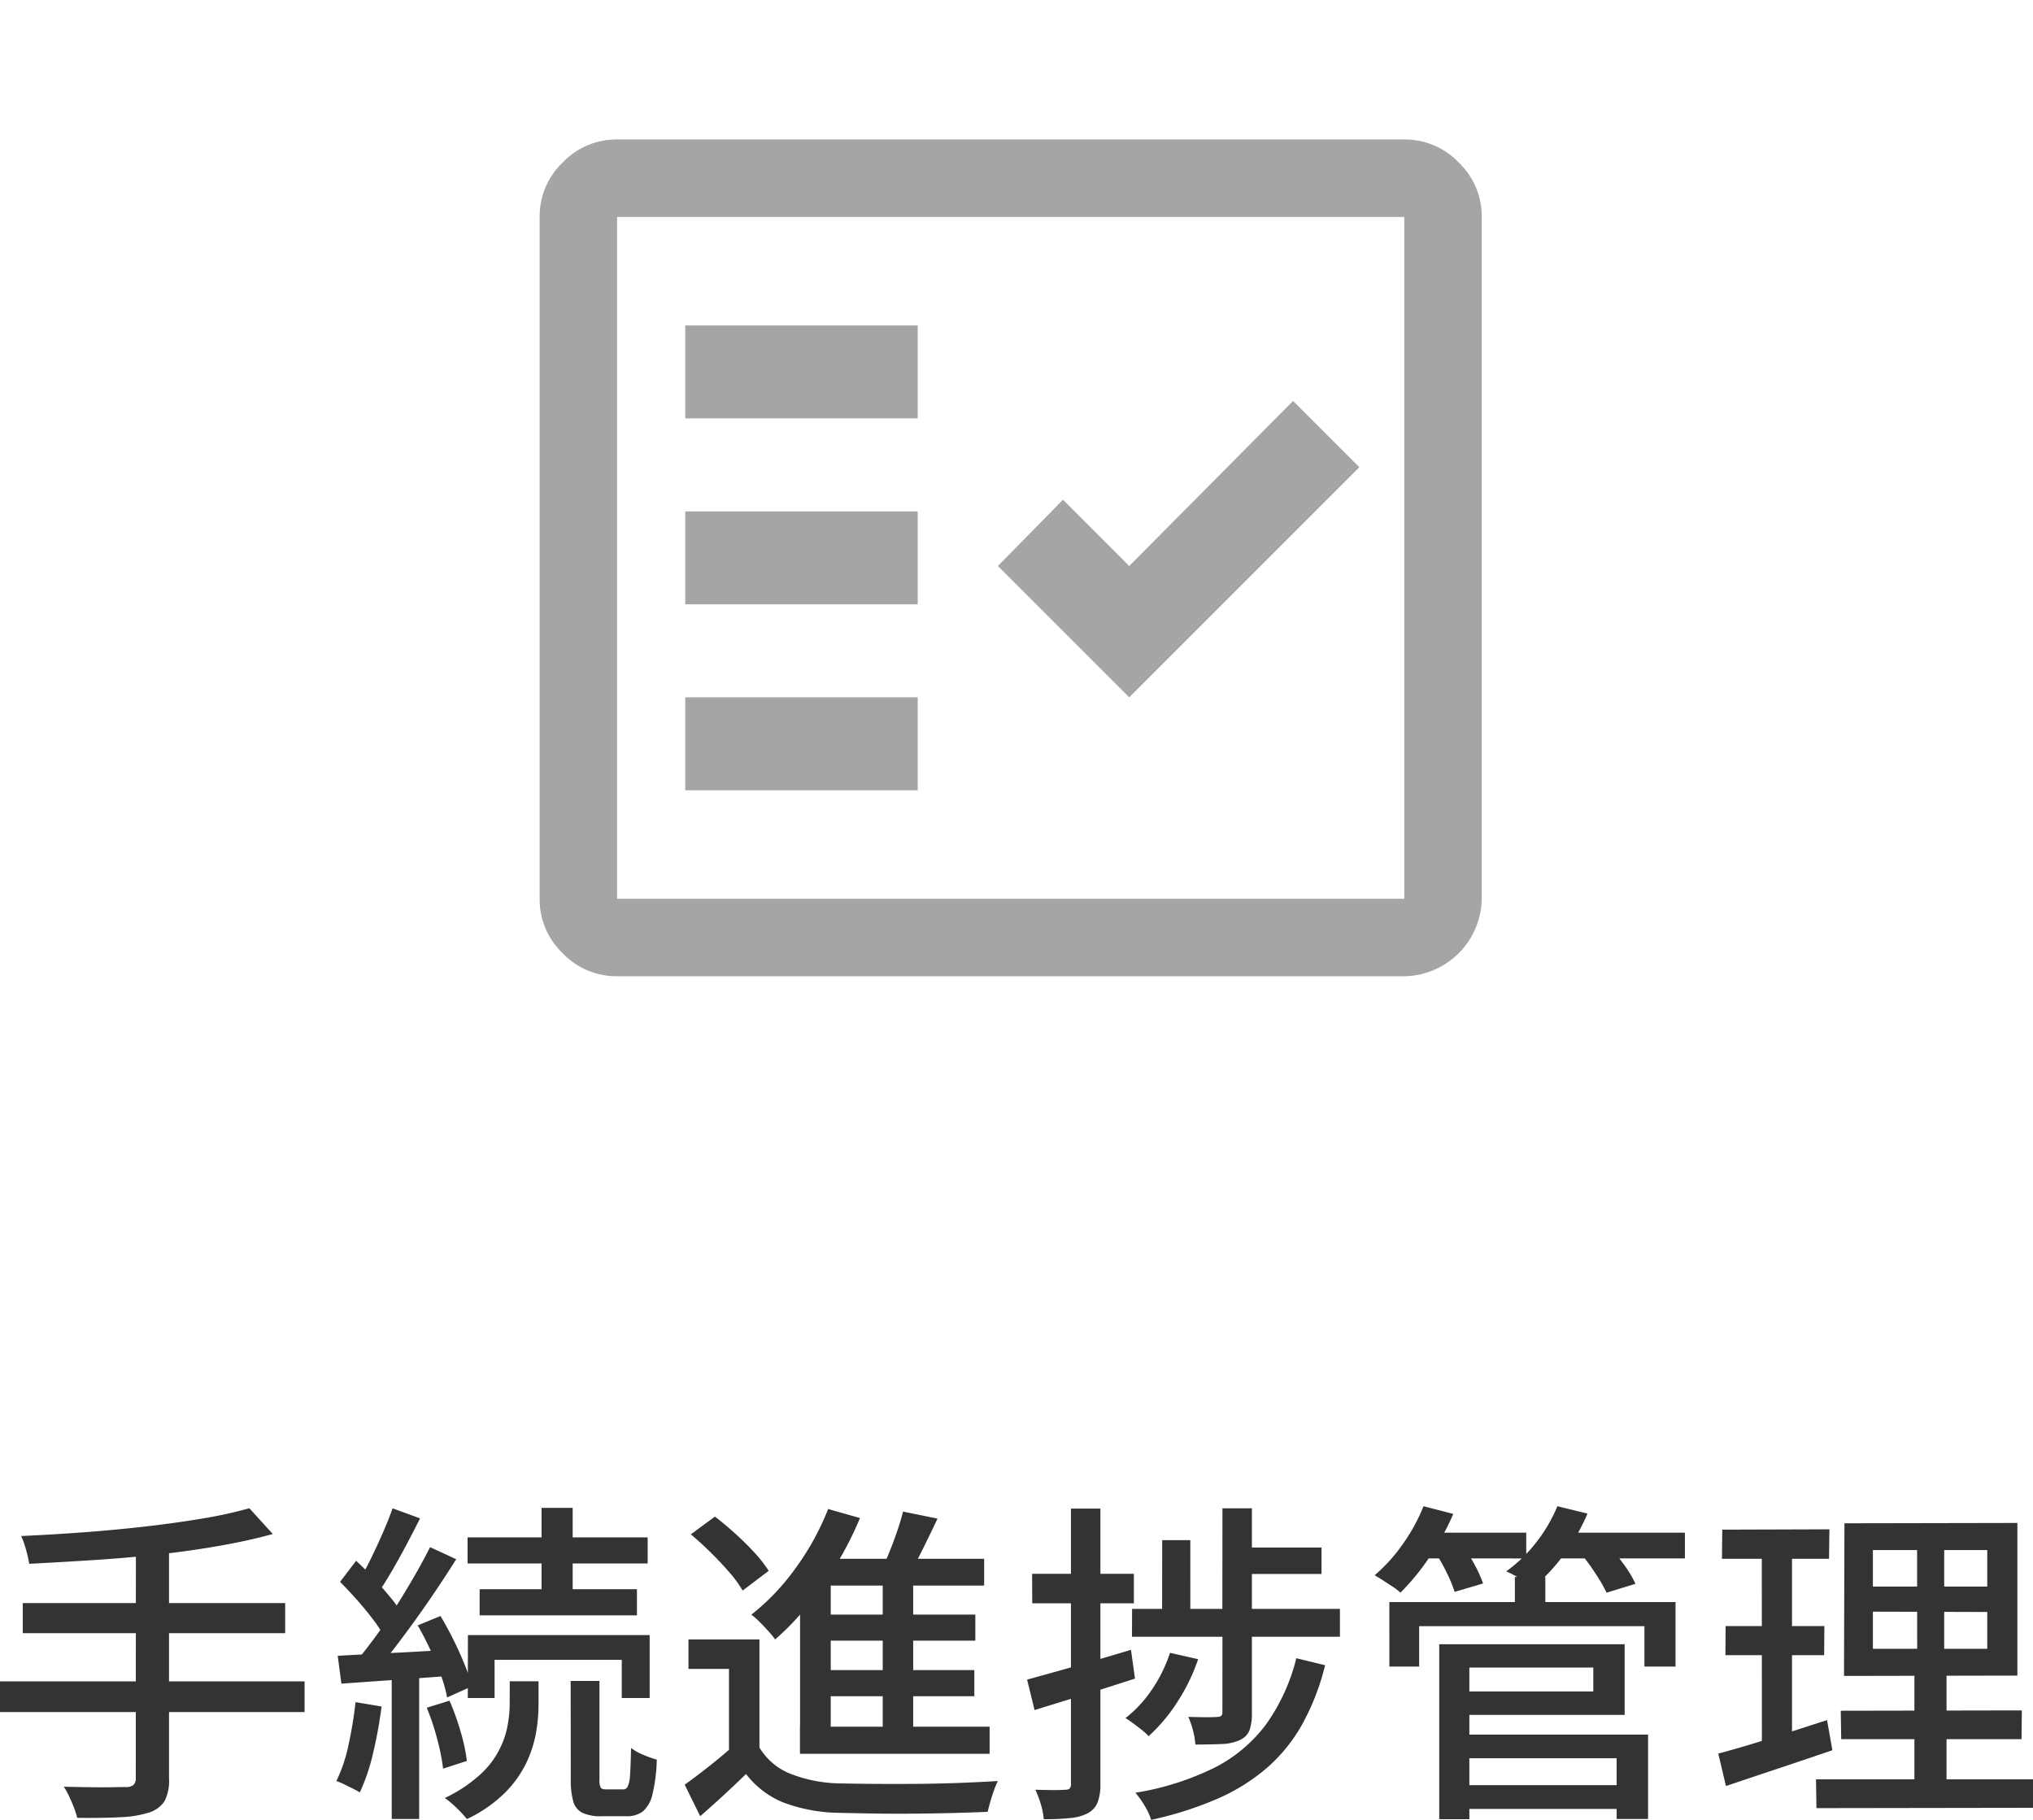
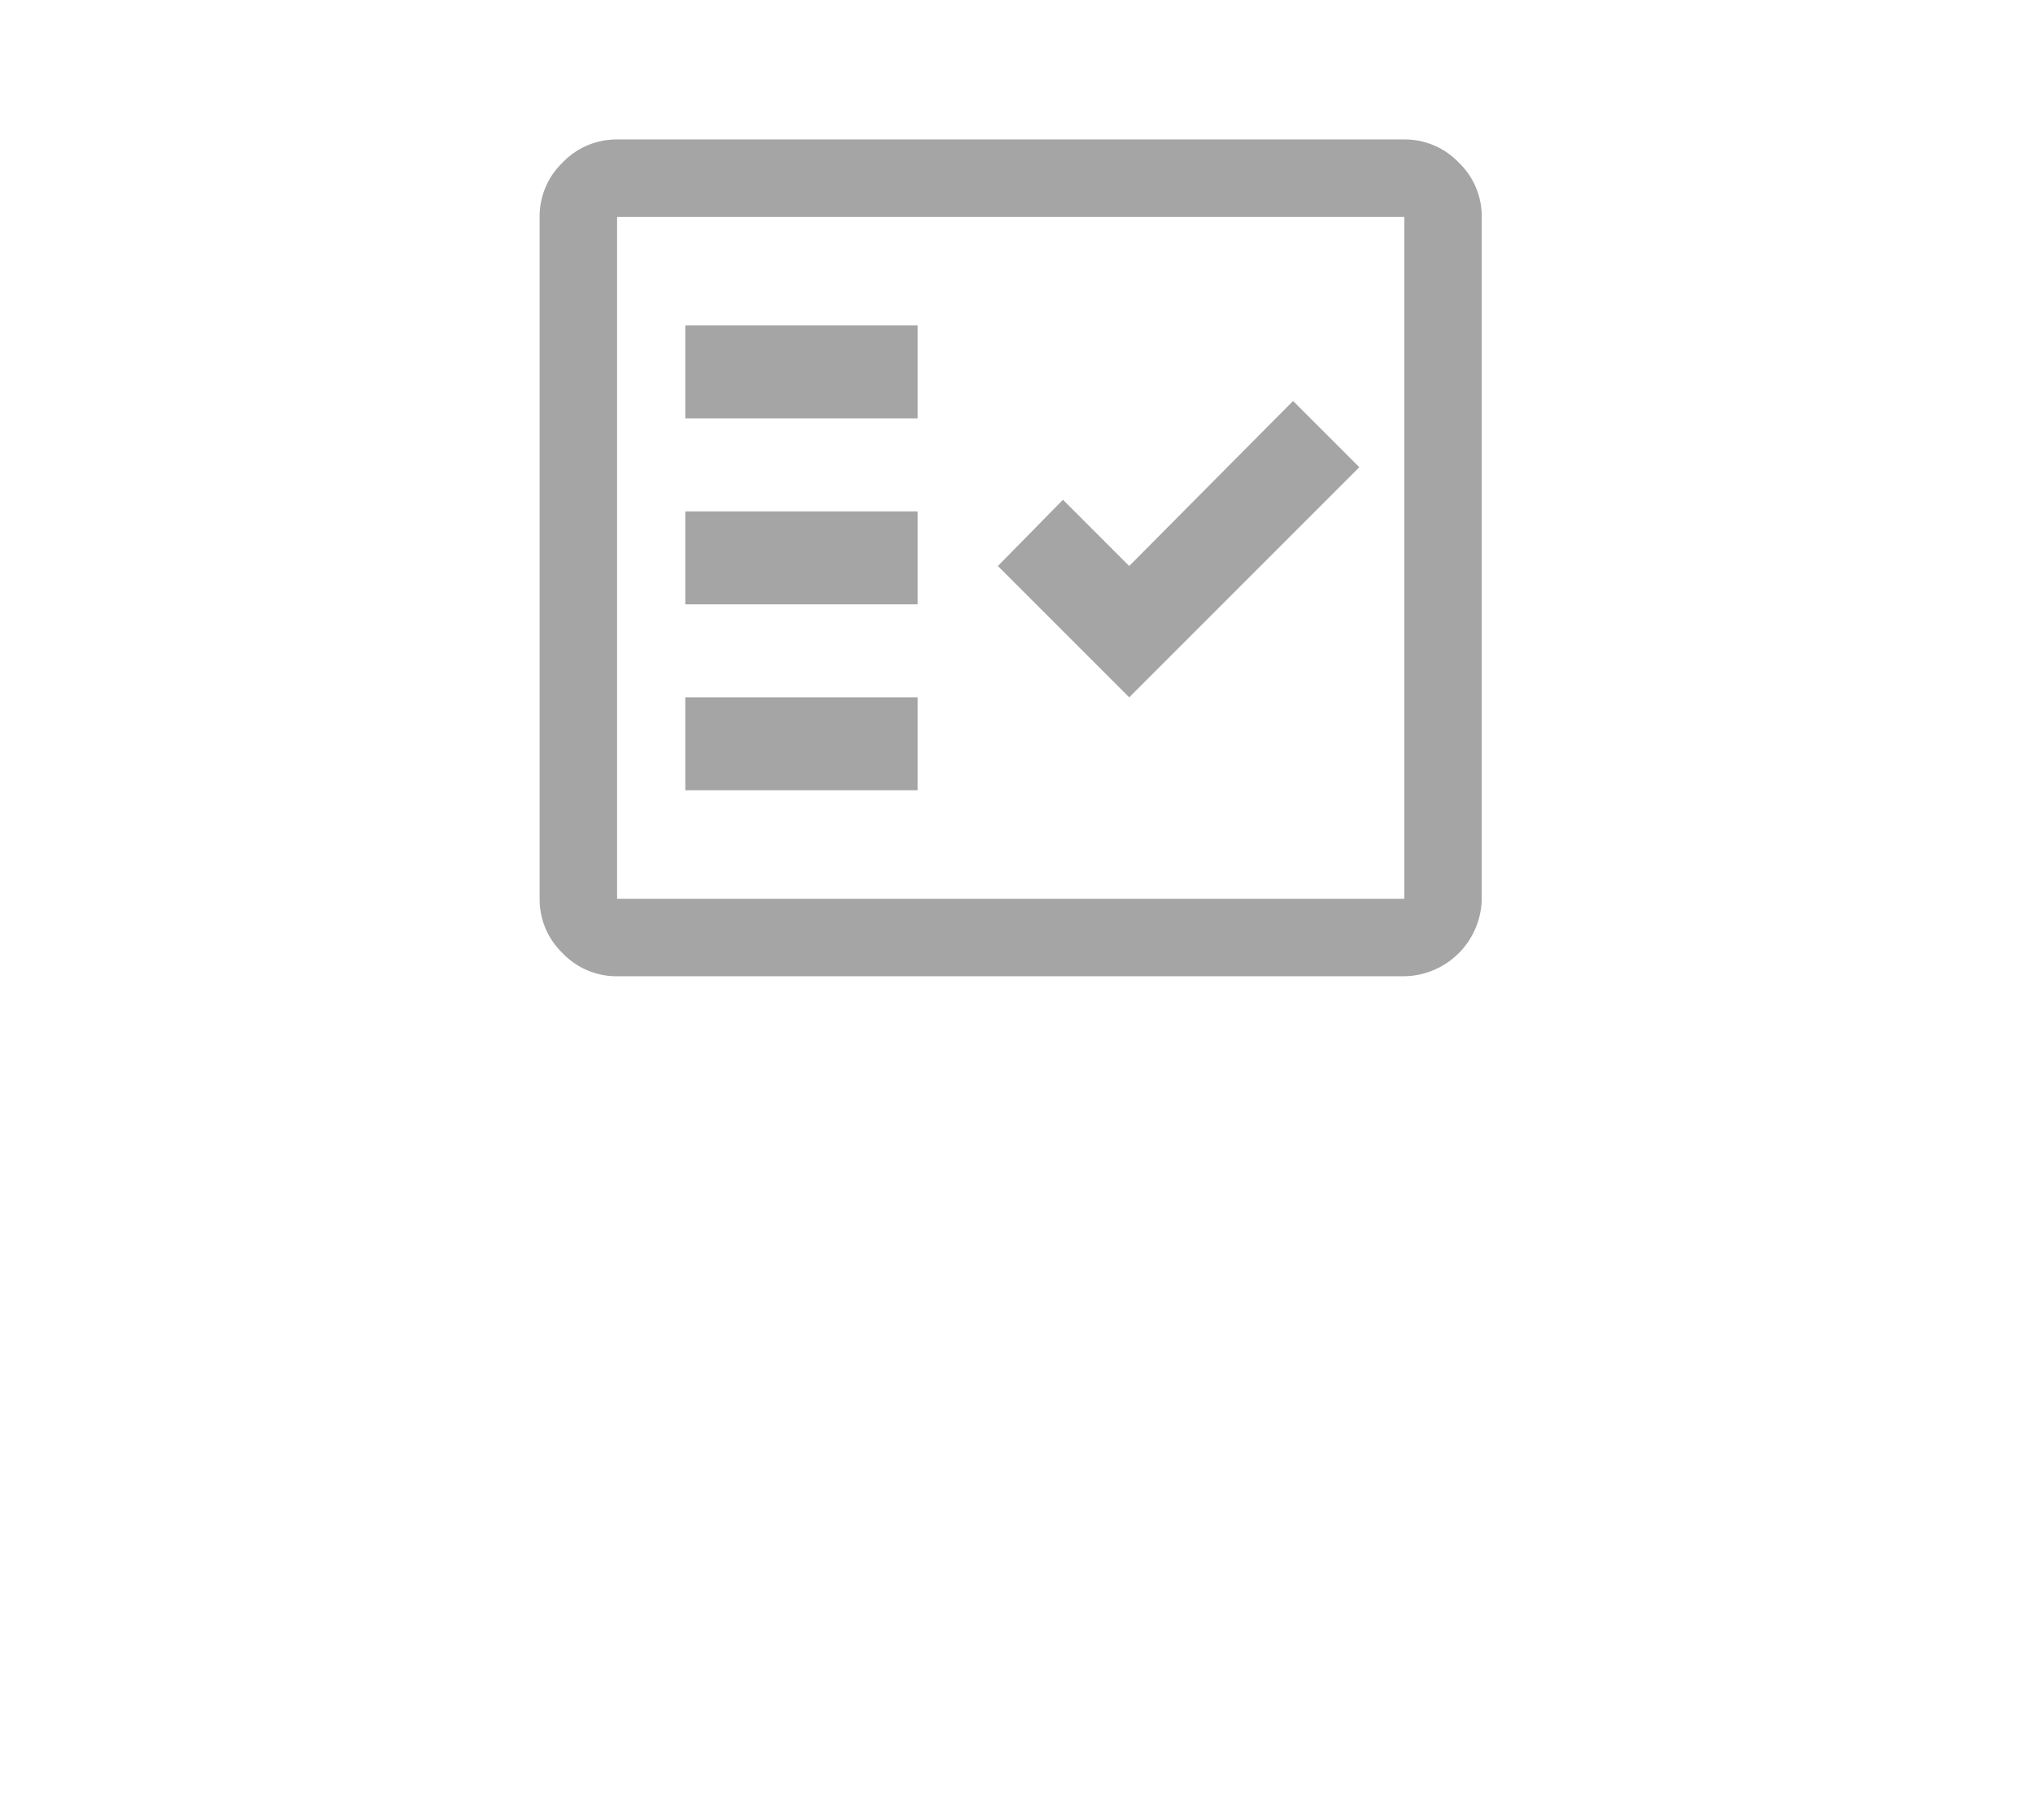
<svg xmlns="http://www.w3.org/2000/svg" width="72.888" height="65.244" viewBox="0 0 72.888 65.244">
  <g id="text" transform="translate(-409.652 -3641)">
-     <path id="패스_1083" data-name="패스 1083" d="M19.592,3.872l.84.924q-.864.24-1.926.426t-2.22.312q-1.158.126-2.328.2T11.7,5.864a4.466,4.466,0,0,0-.12-.522,3.287,3.287,0,0,0-.168-.474q1.08-.048,2.22-.132t2.238-.21q1.1-.126,2.058-.288A15.281,15.281,0,0,0,19.592,3.872Zm-8.124,3.4h9.408v1.08H11.468Zm-.816,2.808h10.92v1.1H10.652Zm4.872-4.752h1.188v8.232a1.6,1.6,0,0,1-.162.816A1.037,1.037,0,0,1,16,14.78a3.885,3.885,0,0,1-1.014.168q-.63.036-1.566.024a2.777,2.777,0,0,0-.114-.36q-.078-.2-.174-.408a2.717,2.717,0,0,0-.192-.348q.492.012.942.018t.792,0q.342-.006.474-.006a.446.446,0,0,0,.288-.072.336.336,0,0,0,.084-.264ZM30.068,3.86h1.116V7.232H30.068ZM27.416,4.916h6.456v.936H27.416Zm.432,1.86h5.64v.936h-5.64Zm-.42,1.644h6.516v2.256h-1V9.308h-4.56v1.368h-.96Zm3.684,1.644h1.032v3.528a.647.647,0,0,0,.042.294q.042.066.2.066H33a.178.178,0,0,0,.156-.1,1.124,1.124,0,0,0,.084-.42q.024-.318.036-.966a1.918,1.918,0,0,0,.438.246,4.068,4.068,0,0,0,.486.174,5.971,5.971,0,0,1-.156,1.242,1.138,1.138,0,0,1-.342.612.937.937,0,0,1-.594.174h-.888a1.565,1.565,0,0,1-.684-.12.647.647,0,0,1-.33-.408,2.76,2.76,0,0,1-.09-.792Zm-2.184.012H29.96v.852a5.983,5.983,0,0,1-.09.99A4.224,4.224,0,0,1,29.522,13a3.938,3.938,0,0,1-.768,1.074,4.937,4.937,0,0,1-1.362.942,4.117,4.117,0,0,0-.36-.39,3.635,3.635,0,0,0-.432-.366,5.149,5.149,0,0,0,1.248-.822,3.142,3.142,0,0,0,1-1.764,4.332,4.332,0,0,0,.078-.774Zm-4.2-6.2.984.36q-.228.456-.486.942t-.516.93q-.258.444-.486.78l-.768-.324a7.847,7.847,0,0,0,.462-.822q.234-.474.45-.966T24.728,3.872Zm1.344,1.392.936.432q-.42.672-.93,1.416T25.052,8.546q-.516.69-.972,1.218l-.672-.384q.336-.4.708-.906t.726-1.068q.354-.558.672-1.11T26.072,5.264ZM22.844,6.512l.576-.756q.312.288.636.636t.6.684a3.662,3.662,0,0,1,.42.612l-.612.864a4.046,4.046,0,0,0-.408-.654q-.264-.354-.588-.72T22.844,6.512Zm2.784,1.56.816-.336q.24.4.468.858t.4.888a5.468,5.468,0,0,1,.258.774l-.888.4a4.663,4.663,0,0,0-.222-.792q-.162-.444-.378-.912T25.628,8.072ZM22.76,9.164q.792-.048,1.872-.1t2.22-.126l.012.936q-1.068.084-2.112.156t-1.86.132Zm3.192,1.86.816-.252a8.879,8.879,0,0,1,.4,1.116,6.241,6.241,0,0,1,.222,1.044l-.852.276a7.288,7.288,0,0,0-.21-1.056A8.663,8.663,0,0,0,25.952,11.024Zm-2.556-.2.936.156a15.716,15.716,0,0,1-.306,1.68,7.089,7.089,0,0,1-.474,1.4q-.1-.06-.252-.138l-.318-.156a2.4,2.4,0,0,0-.27-.114,5.507,5.507,0,0,0,.438-1.308A15.109,15.109,0,0,0,23.4,10.82Zm1.3-1.176h.984v5.364h-.984ZM37.88,8.576v4.332H36.788V9.632H35.336V8.576Zm0,3.876a2.274,2.274,0,0,0,1.1.936,5.071,5.071,0,0,0,1.722.348q.516.012,1.254.018t1.548,0q.81-.006,1.578-.036t1.344-.066a3.113,3.113,0,0,0-.132.318q-.072.2-.132.408t-.1.378q-.528.024-1.23.042t-1.458.024q-.756.006-1.458-.006t-1.23-.024a5.926,5.926,0,0,1-1.938-.366A3.187,3.187,0,0,1,37.4,13.4q-.384.372-.786.744t-.858.768L35.2,13.784q.384-.276.828-.624t.852-.708ZM35.42,4.808l.864-.636q.36.276.738.618t.69.684a4.854,4.854,0,0,1,.5.642l-.936.708a4.061,4.061,0,0,0-.474-.654q-.306-.354-.672-.714T35.42,4.808Zm7.608-.816,1.236.252q-.276.588-.582,1.2t-.558,1.032l-.936-.264q.156-.3.318-.69t.3-.792Q42.944,4.328,43.028,3.992ZM40.436,5.684h5.5v.96h-5.5V12.2h-1.1V6.536l.852-.852Zm-.492,2H45.62v.936H39.944Zm0,1.992h5.64v.936h-5.64Zm-.612,2.028h6.8v.972h-6.8ZM42.3,6.1h1.092v6.012H42.3Zm-1.956-2.2,1.14.324a12.209,12.209,0,0,1-.834,1.644A13.374,13.374,0,0,1,39.6,7.37a9.28,9.28,0,0,1-1.158,1.206,3.251,3.251,0,0,0-.234-.288q-.15-.168-.318-.336a2.619,2.619,0,0,0-.3-.264,8.175,8.175,0,0,0,1.59-1.674A9.452,9.452,0,0,0,40.34,3.908Zm14.136-.024h1.056V7.976H54.476Zm-2.16,1.14h1.008V7.88H52.316Zm2.76.264h2.952v.948H55.076Zm-3.84,2.2h7.452v1H51.236Zm3.24.936h1.056v2.8a1.816,1.816,0,0,1-.084.612.659.659,0,0,1-.36.36,1.694,1.694,0,0,1-.648.138q-.4.018-.936.018a2.543,2.543,0,0,0-.084-.5,3.208,3.208,0,0,0-.168-.492q.36.012.654.012t.4-.012q.168,0,.168-.156ZM52.6,9.056l1.008.228a6.789,6.789,0,0,1-.75,1.542,6.043,6.043,0,0,1-1.026,1.218,1.853,1.853,0,0,0-.234-.216q-.15-.12-.312-.24t-.282-.192a4.458,4.458,0,0,0,.954-1.032A5.229,5.229,0,0,0,52.6,9.056Zm4.524.192L58.16,9.5a8.6,8.6,0,0,1-.81,2.1,5.869,5.869,0,0,1-1.266,1.572A6.993,6.993,0,0,1,54.3,14.288a12.777,12.777,0,0,1-2.376.756,2.253,2.253,0,0,0-.24-.516,3.4,3.4,0,0,0-.324-.456,9.958,9.958,0,0,0,2.826-.894,5.306,5.306,0,0,0,1.86-1.56A6.933,6.933,0,0,0,57.128,9.248Zm-9.648.768q.708-.192,1.7-.474T51.2,8.948l.144,1.032q-.924.3-1.872.594l-1.728.534Zm.18-3.792h3.648V7.28H47.66Zm1.392-2.34h1.056V13.76a1.827,1.827,0,0,1-.1.66.768.768,0,0,1-.348.384,1.666,1.666,0,0,1-.618.174,9.052,9.052,0,0,1-.966.042,2.37,2.37,0,0,0-.1-.522,3.679,3.679,0,0,0-.2-.534q.36.012.66.012t.408-.012A.235.235,0,0,0,49,13.922a.212.212,0,0,0,.048-.162ZM62.924,13.8h6.12v.852h-6.12Zm2.04-7.464h1.092V7.724H64.964Zm-4.5.9h10.26V9.548H69.608V8.1H61.532V9.548H60.464Zm2.412,1.512H68.9v2.532H62.876v-.84h4.9V9.584h-4.9Zm.048,3.24H69.74v3.024H68.612V12.836H62.924Zm-.672-3.24h1.08V15.02h-1.08Zm-.708-4h3.828v.924H61.544Zm4.752,0H71.06v.924H66.3ZM61.688,3.8l1.068.276A9.4,9.4,0,0,1,61.9,5.63,8.256,8.256,0,0,1,60.86,6.9a1.722,1.722,0,0,0-.27-.21l-.348-.228q-.174-.114-.306-.186a5.963,5.963,0,0,0,1.008-1.116A6.464,6.464,0,0,0,61.688,3.8Zm4.8,0,1.08.264a7.057,7.057,0,0,1-.846,1.47A6.717,6.717,0,0,1,65.636,6.7a2.968,2.968,0,0,0-.288-.192q-.18-.108-.366-.21a3.5,3.5,0,0,0-.33-.162A5.185,5.185,0,0,0,65.726,5.1,5.526,5.526,0,0,0,66.488,3.8Zm-4.38,1.656.972-.264a6.053,6.053,0,0,1,.438.7,4.434,4.434,0,0,1,.306.678l-1.02.3a4.914,4.914,0,0,0-.282-.684A6.2,6.2,0,0,0,62.108,5.456Zm5.208.024,1-.288q.276.312.558.7a3.908,3.908,0,0,1,.414.69L68.252,6.9a5.429,5.429,0,0,0-.4-.69A7.287,7.287,0,0,0,67.316,5.48ZM77.8,7.58V8.912h4.1V7.592Zm0-2.208V6.68h4.1V5.372Zm-1.02-.96,6.2-.012V9.872l-6.216.012Zm-.132,6.72,6.492-.012-.012,1.032H76.664Zm-.888,2.46H83.54v1.02l-7.764.012ZM72.4,4.64l3.84-.012-.012,1.056h-3.84Zm.12,3.456h3.54L76.052,9.14h-3.54Zm-.264,4.572q.5-.132,1.14-.324t1.344-.42l1.416-.456.192,1.08q-.984.336-1.992.672t-1.824.612Zm1.56-7.62H74.9v7.4l-1.08.192Zm5.568-.2h.972V9.416h.084v4.656l-1.152-.012V9.416h.1Z" transform="translate(399 3691.2)" fill="#333" />
    <g id="icon_flow" transform="translate(426 3641)">
-       <rect id="frame" width="40" height="40" fill="none" />
      <path id="icon" d="M5.389,35a2.667,2.667,0,0,1-1.951-.826,2.669,2.669,0,0,1-.826-1.952V7.778a2.669,2.669,0,0,1,.826-1.952A2.667,2.667,0,0,1,5.389,5H33.612a2.667,2.667,0,0,1,1.951.826,2.669,2.669,0,0,1,.826,1.952V32.222A2.821,2.821,0,0,1,33.612,35Zm0-2.778H33.612V7.778H5.389Zm2.445-3.889h8.333V25H7.834ZM23.75,25,32,16.75l-2.375-2.375L23.75,20.292l-2.375-2.375-2.333,2.375ZM7.834,21.667h8.333V18.334H7.834Zm0-6.667h8.333V11.667H7.834ZM5.389,32.222v0Z" transform="translate(0.387)" fill="#a5a5a5" />
    </g>
  </g>
</svg>